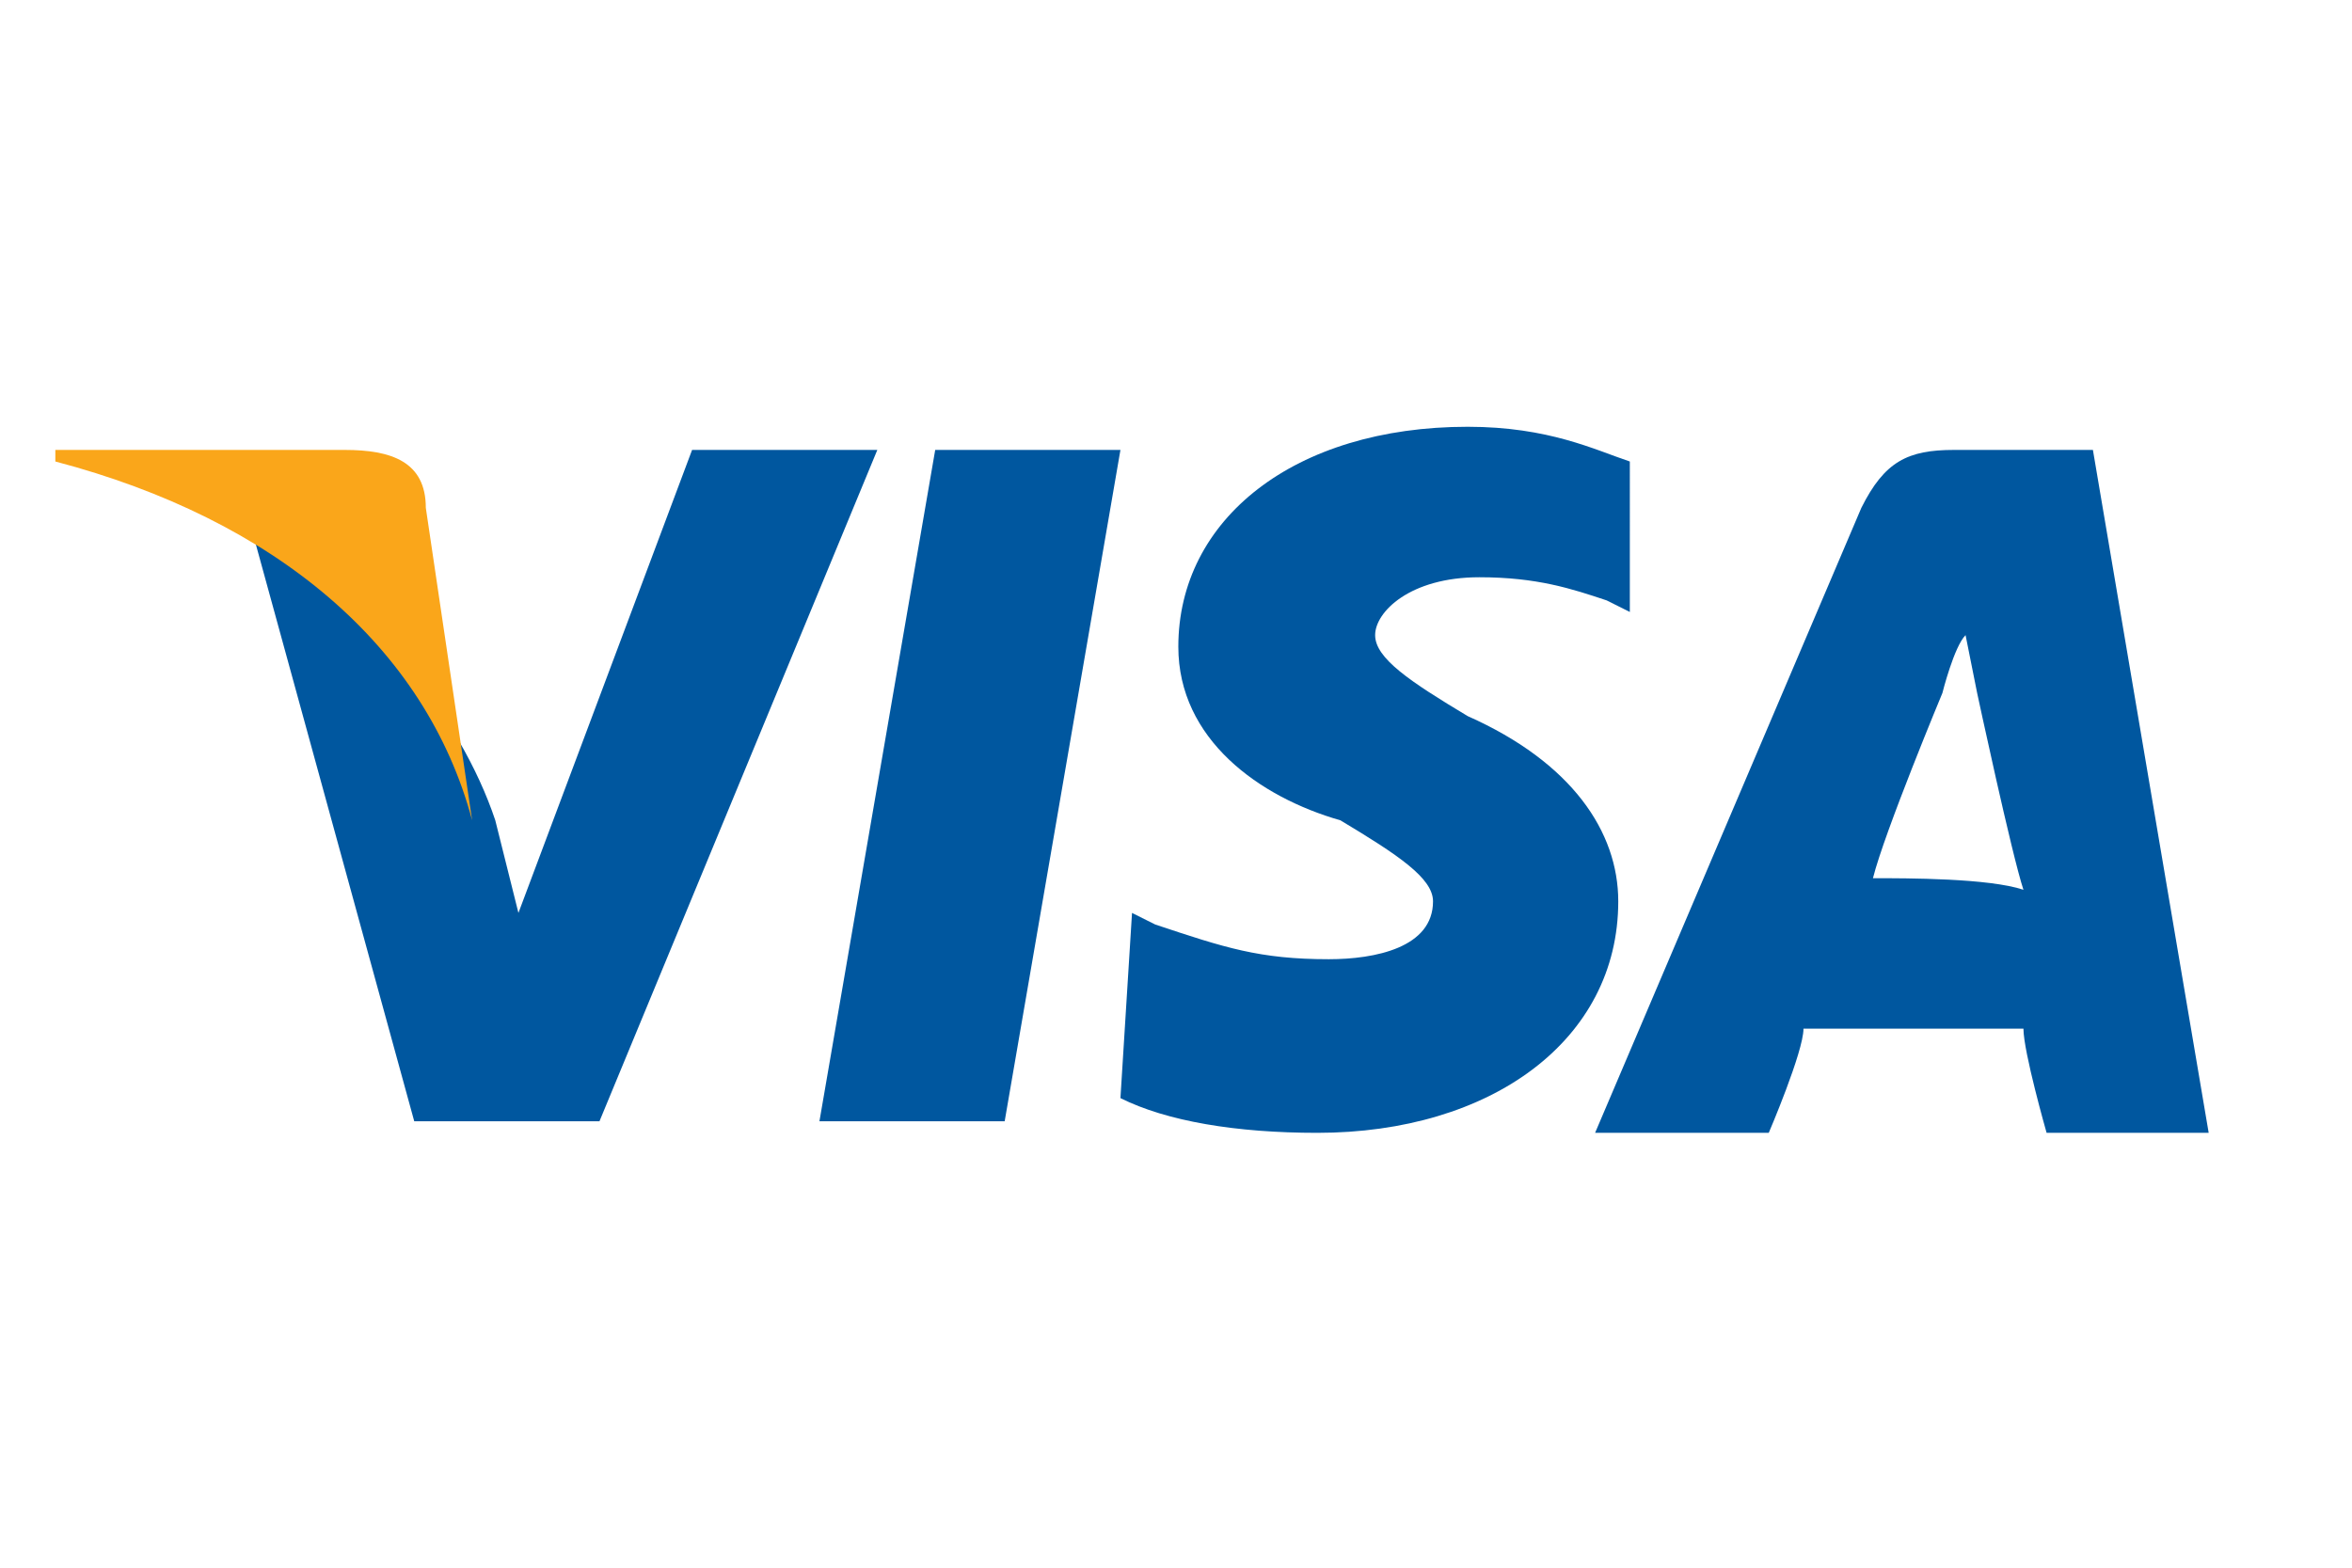
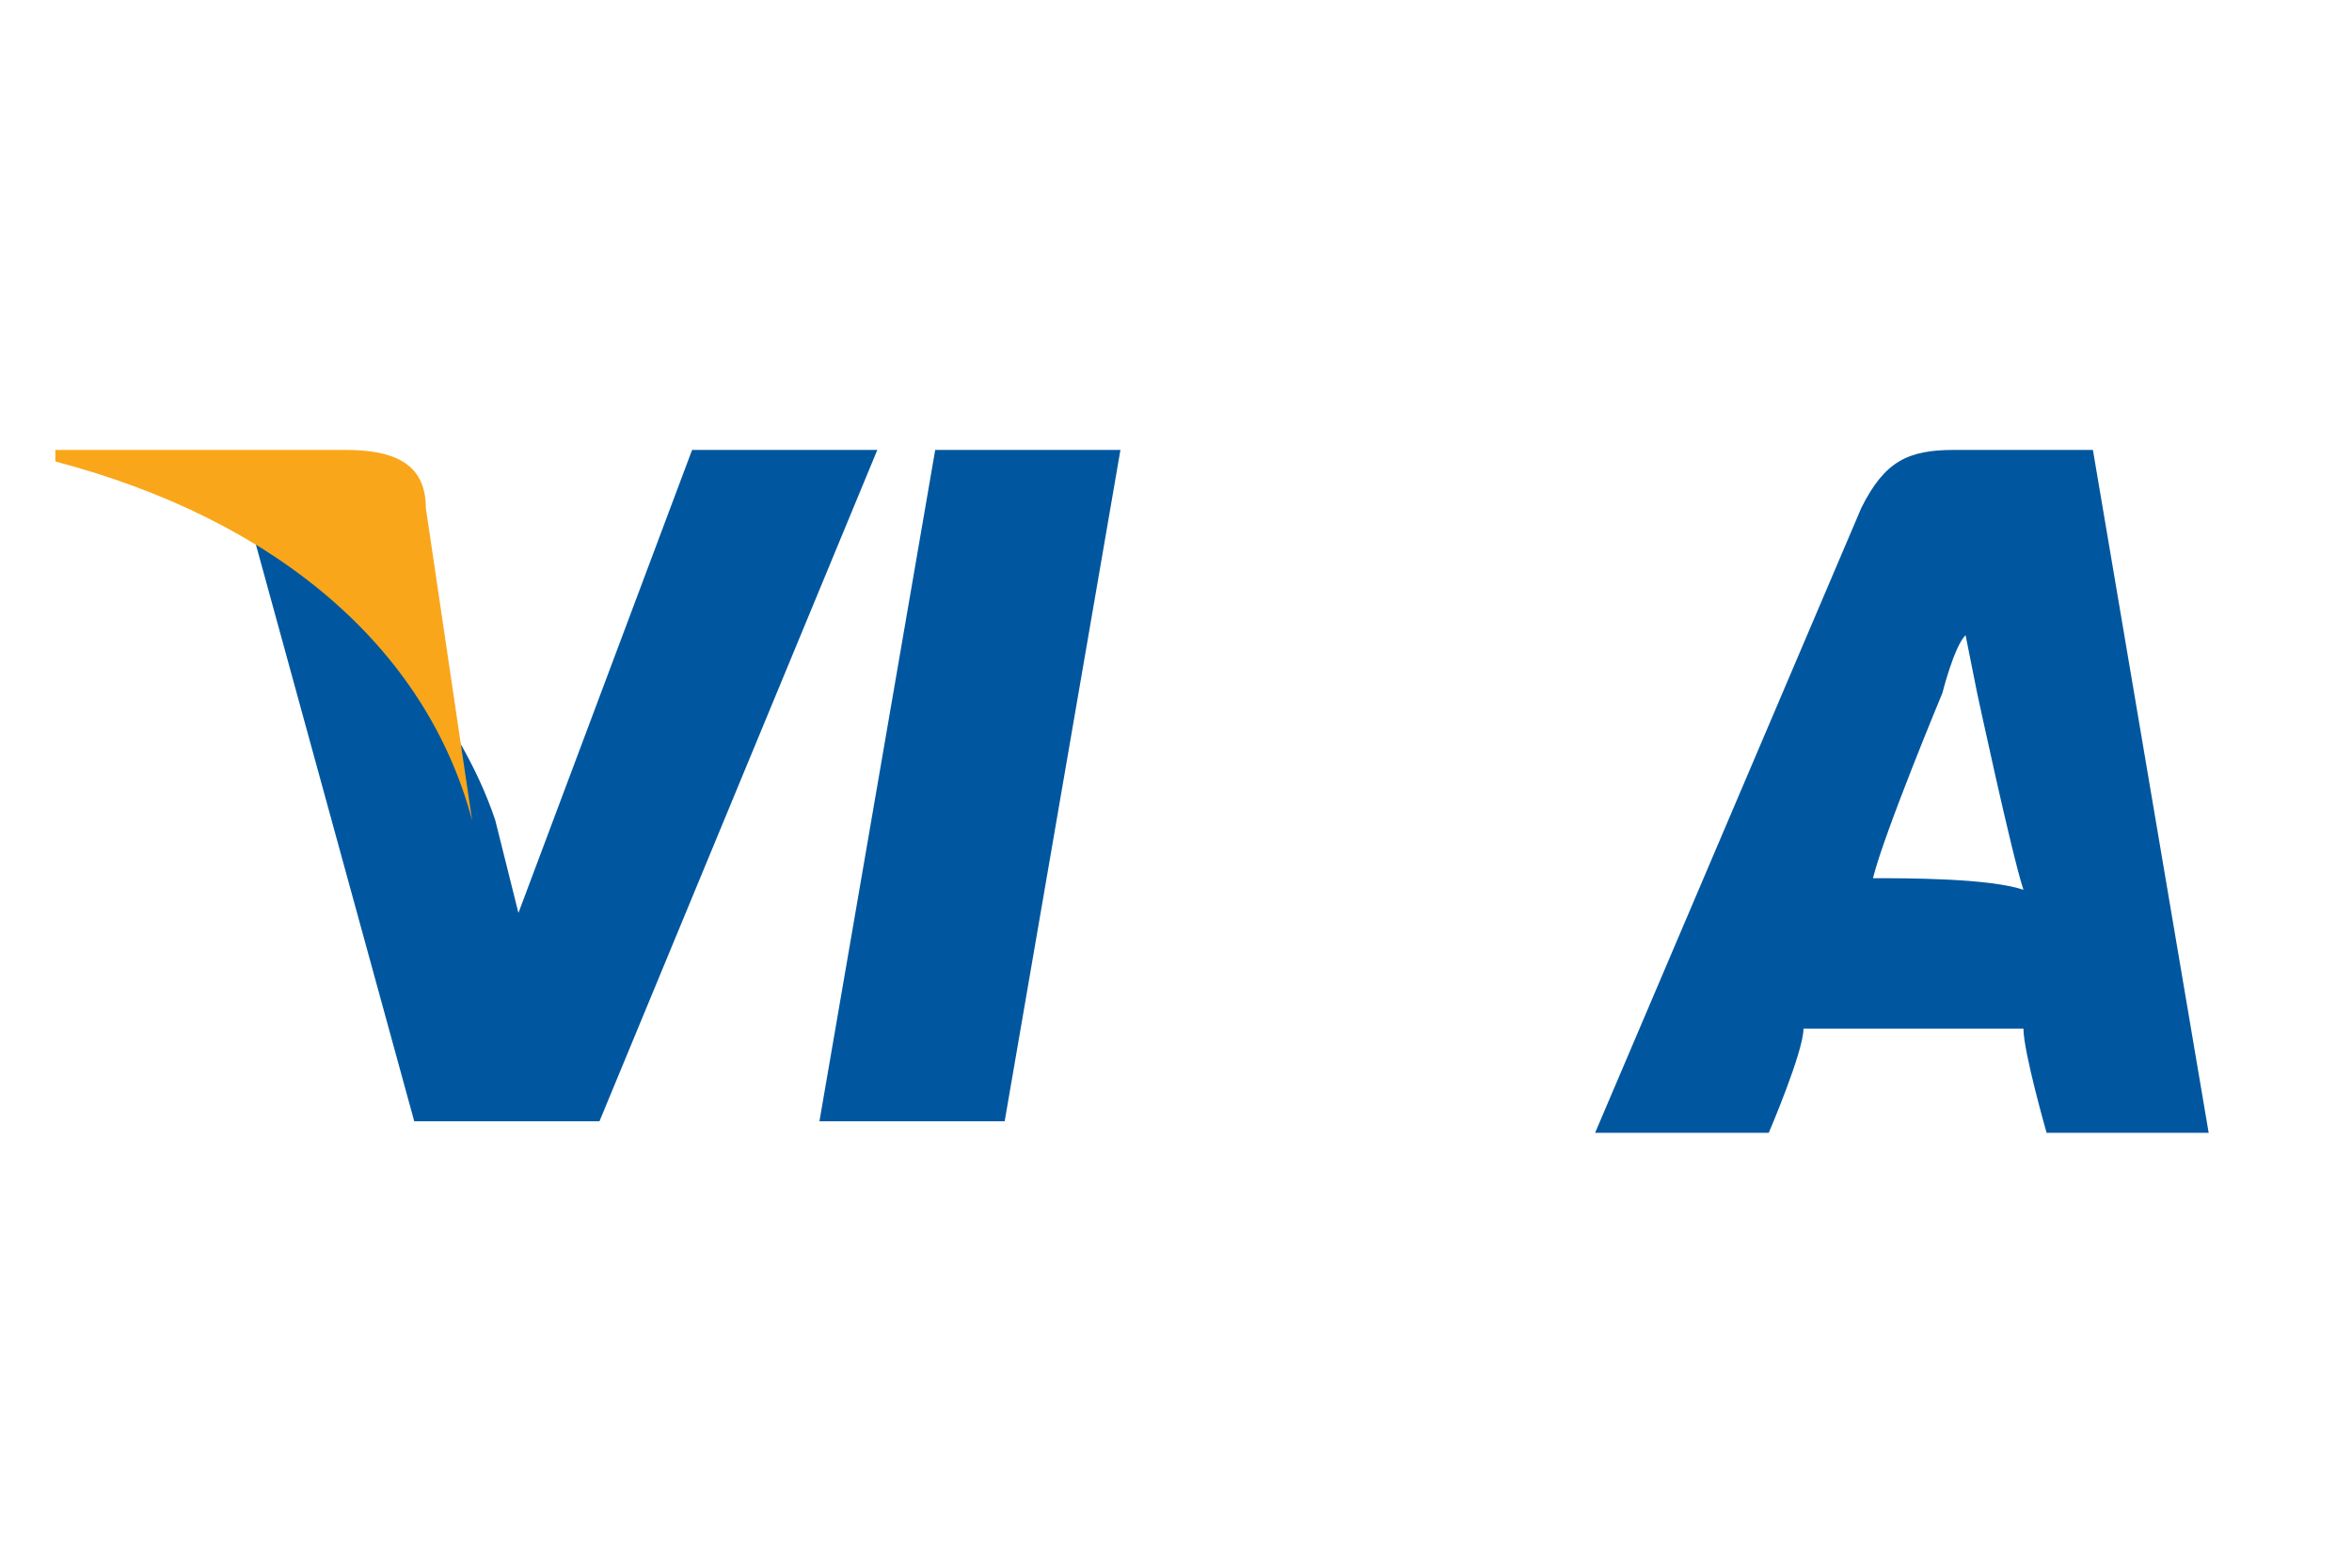
<svg xmlns="http://www.w3.org/2000/svg" version="1.1" id="レイヤー_1" x="0px" y="0px" viewBox="0 0 90 60" style="enable-background:new 0 0 90 60;" xml:space="preserve">
  <style type="text/css">
	.st0{fill:#00579F;}
	.st1{fill:#FAA61A;}
	.st2{fill:none;}
</style>
  <g id="g4158" transform="matrix(4.43,0,0,4.43,-81.166,-105.048)">
    <polygon id="polygon9" class="st0" points="27,33.4 25.4,33.4 26.4,27.6 28,27.6  " />
-     <path id="path11" class="st0" d="M32.4,27.7c-0.3-0.1-0.7-0.3-1.4-0.3c-1.5,0-2.5,0.8-2.5,1.9c0,0.8,0.7,1.3,1.4,1.5   c0.5,0.3,0.8,0.5,0.8,0.7c0,0.4-0.5,0.5-0.9,0.5c-0.6,0-0.9-0.1-1.5-0.3l-0.2-0.1L28,33.2c0.4,0.2,1,0.3,1.7,0.3   c1.5,0,2.6-0.8,2.6-2c0-0.6-0.4-1.2-1.3-1.6c-0.5-0.3-0.8-0.5-0.8-0.7s0.3-0.5,0.9-0.5c0.5,0,0.8,0.1,1.1,0.2l0.2,0.1V27.7   L32.4,27.7z" />
    <path id="path13" class="st0" d="M34.5,31.3c0.1-0.4,0.6-1.6,0.6-1.6s0.1-0.4,0.2-0.5l0.1,0.5c0,0,0.3,1.4,0.4,1.7   C35.5,31.3,34.8,31.3,34.5,31.3L34.5,31.3z M36.4,27.6h-1.2c-0.4,0-0.6,0.1-0.8,0.5l-2.3,5.4h1.5c0,0,0.3-0.7,0.3-0.9   c0.2,0,1.7,0,1.9,0c0,0.2,0.2,0.9,0.2,0.9h1.4L36.4,27.6L36.4,27.6L36.4,27.6z" />
    <path id="path15" class="st0" d="M24.3,27.6l-1.5,4l-0.2-0.8c-0.3-0.9-1.1-1.9-2.1-2.5l1.4,5.1h1.6l2.4-5.8L24.3,27.6L24.3,27.6   L24.3,27.6z" />
    <path id="path17" class="st1" d="M21.3,27.6h-2.5v0.1c1.9,0.5,3.2,1.6,3.6,3.1L22,28.1C22,27.7,21.7,27.6,21.3,27.6L21.3,27.6z" />
  </g>
  <rect class="st2" width="90" height="60" />
</svg>